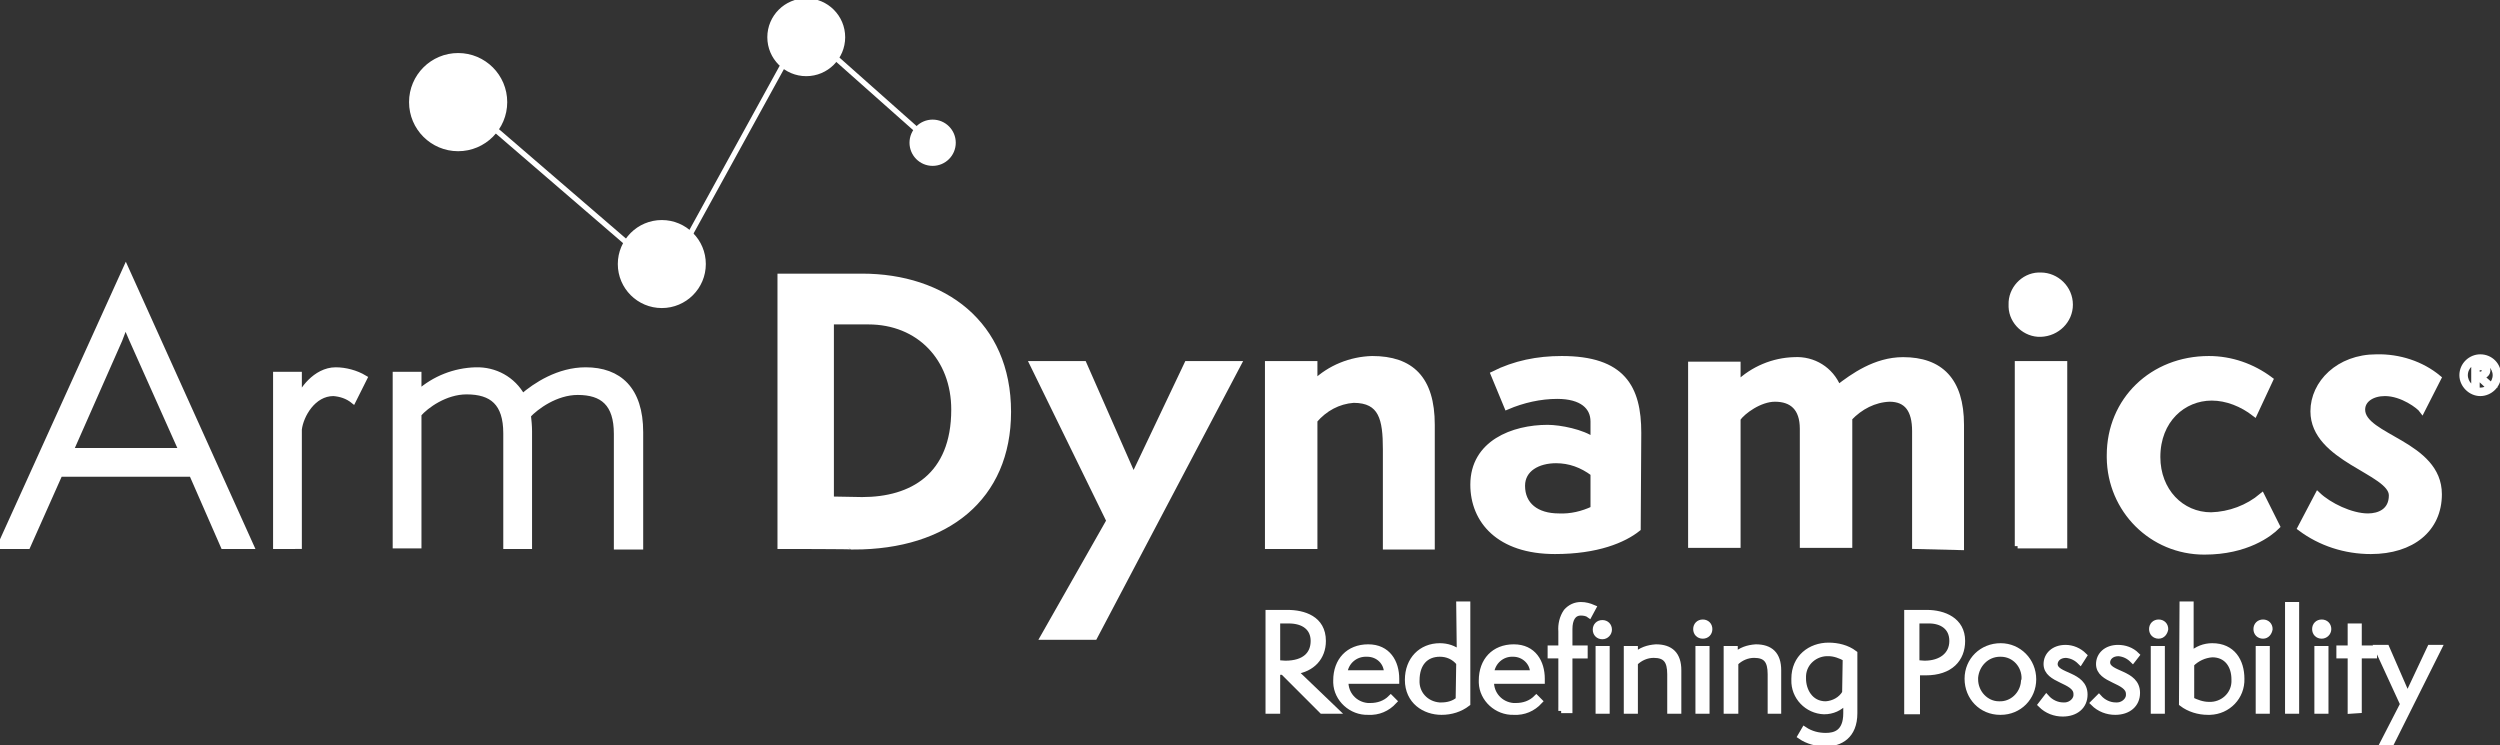
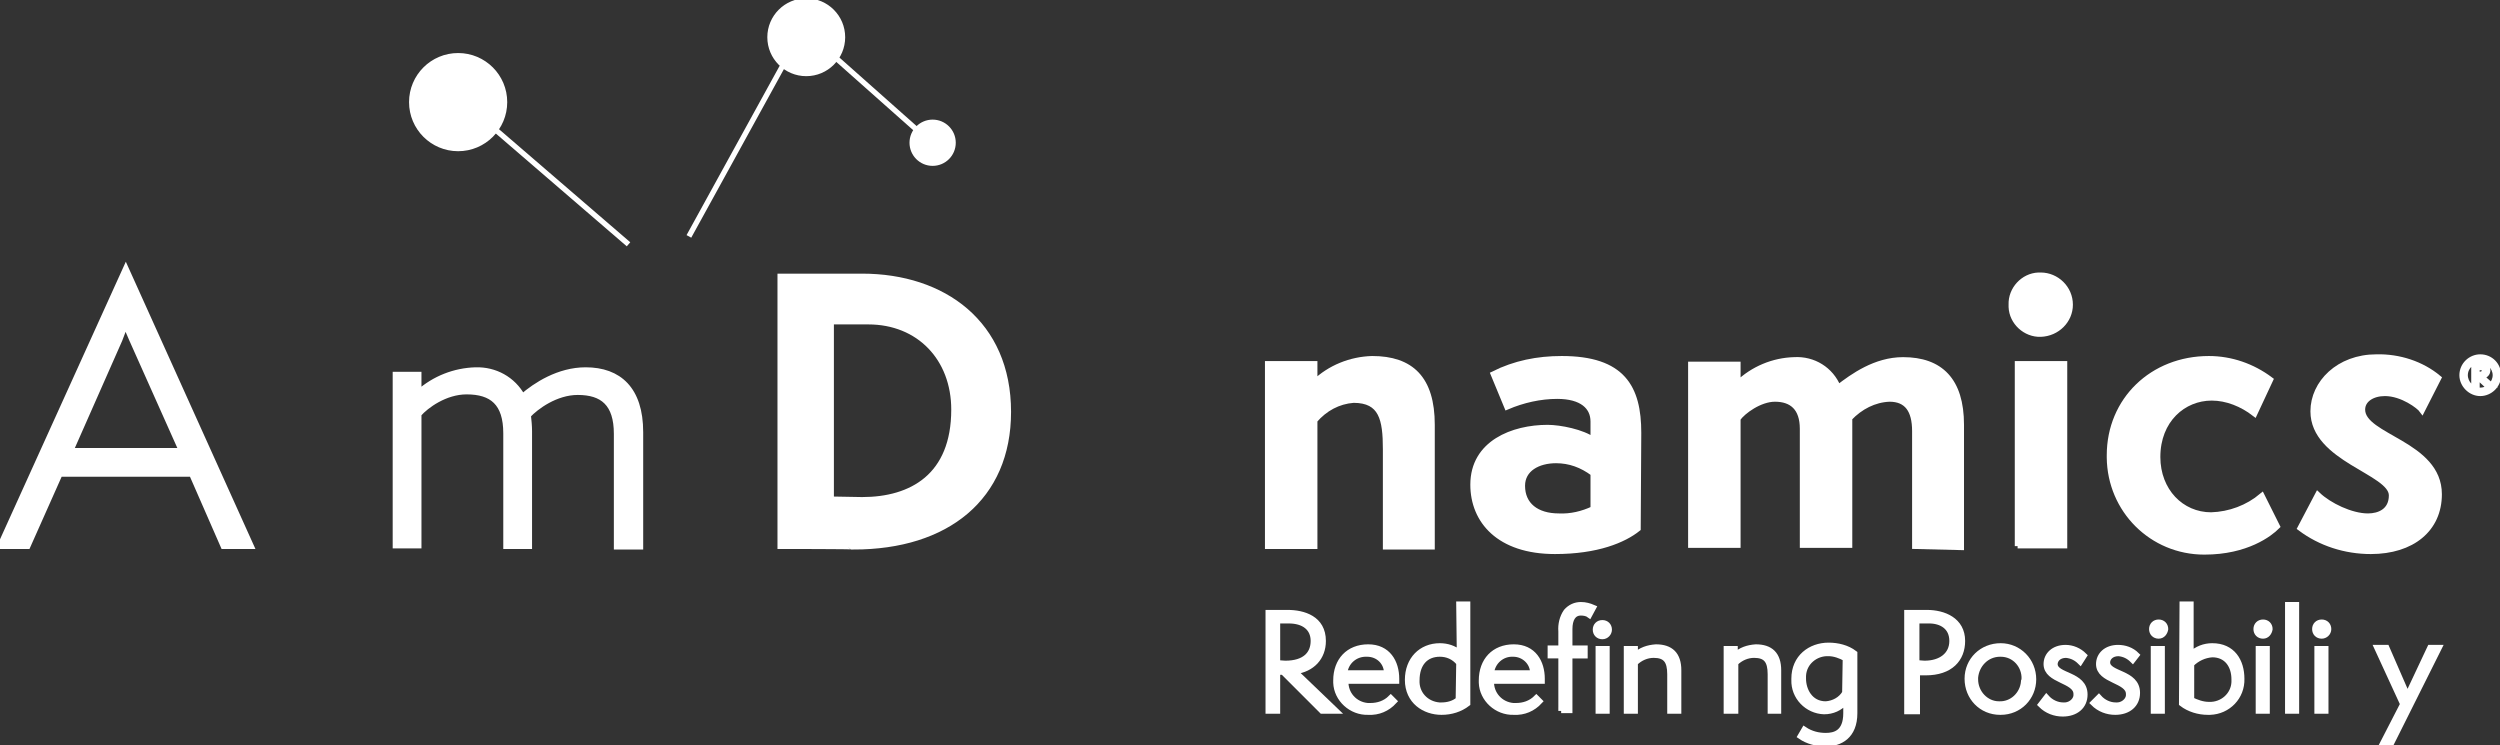
<svg xmlns="http://www.w3.org/2000/svg" version="1.1" id="Layer_1" x="0px" y="0px" viewBox="0 0 443.1 132.1" enable-background="new 0 0 443.1 132.1" xml:space="preserve">
  <rect x="0" y="0" width="443.1" height="132.1" fill="#333333" stroke="none" />
  <path fill="#FFFFFF" stroke="#FFFFFF" stroke-miterlimit="10" d="M39.6,96.8L34,84H10.6L4.9,96.8H0l22.3-49.2l22.2,49.2H39.6z   M23.4,60.2c-0.4-1-0.9-1.9-1.1-2.9c-0.2,0.5-0.8,2.1-1.1,2.9l-8.7,19.7h19.7L23.4,60.2z" />
-   <path fill="#FFFFFF" stroke="#FFFFFF" stroke-miterlimit="10" d="M48.9,96.8V66.4H53v4.4c0.3-1.4,2.9-5.2,6.5-5.2  c1.7,0,3.6,0.5,5.1,1.4l-2,4c-1-0.8-2.2-1.2-3.5-1.3c-3.6,0-5.8,3.9-6.1,6.4v20.7L48.9,96.8z" />
  <path fill="#FFFFFF" stroke="#FFFFFF" stroke-miterlimit="10" d="M109.3,96.8V76.9c0-5.4-2.5-7.4-6.9-7.4c-3.9,0-7.4,2.6-8.8,4.1  c0.1,0.9,0.2,1.9,0.2,2.8v20.4h-4.1v-20c0-5.4-2.5-7.4-7-7.4c-3.8,0-7.2,2.5-8.5,4v23.3h-4.1V66.4h4.1v3.2c2.8-2.5,6.4-3.9,10.1-4  c3.4-0.1,6.6,1.6,8.3,4.7c2.3-2,6.4-4.7,11.2-4.7c5.9,0,9.7,3.4,9.7,11v20.3H109.3z" />
  <path fill="#FFFFFF" stroke="#FFFFFF" stroke-miterlimit="10" d="M138.3,96.8V49h14.5c14.4,0,25.9,8.3,25.9,24  c0,15.2-10.9,23.9-27.4,23.9C151.3,96.8,138.3,96.8,138.3,96.8z M152.8,88.6c8.8,0,16.3-4.2,16.3-16c0-9.1-6.2-15.6-15.2-15.6h-6.6  v31.5L152.8,88.6z" />
-   <path fill="#FFFFFF" stroke="#FFFFFF" stroke-miterlimit="10" d="M184.9,112.9l11.7-20.6L183,64.5h9.1l8.8,20l9.5-20h9.1L194,112.9  H184.9z" />
  <path fill="#FFFFFF" stroke="#FFFFFF" stroke-miterlimit="10" d="M245.6,96.8V79.6c0-5.3-0.7-8.7-5.7-8.7c-2.7,0.2-5.1,1.5-6.9,3.6  v22.3h-8.3V64.5h8.3v3.3c2.7-2.6,6.4-4.1,10.2-4.2c6.9,0,10.6,3.5,10.6,11.7v21.6H245.6z" />
  <path fill="#FFFFFF" stroke="#FFFFFF" stroke-miterlimit="10" d="M290.3,93.7c-2.5,2-7.2,4-14.7,4c-9.9,0-14.5-5.4-14.5-11.8  c0-7.4,7.1-10.1,13.2-10.1c2.2,0,6.2,0.8,8.1,2.2v-3.3c0-2.6-2-4.5-6.4-4.5c-3,0-6.1,0.7-8.9,1.9l-2.4-5.8c3.8-1.9,7.8-2.7,12.1-2.7  c10.8,0,13.6,5.1,13.6,13.1L290.3,93.7z M282.4,83.9c-2-1.5-4.2-2.3-6.6-2.3c-3.2,0-6,1.5-6,4.5c0,3.4,2.5,5.4,6.5,5.4  c2.1,0.1,4.2-0.4,6.1-1.3V83.9z" />
  <path fill="#FFFFFF" stroke="#FFFFFF" stroke-miterlimit="10" d="M339.4,96.8V76.4c0-3.7-1.4-5.7-4.5-5.7c-2.7,0.1-5.2,1.4-7.1,3.4  v22.5h-8.3V76c0-3.7-1.9-5.3-4.9-5.3c-2.7,0-5.7,2.2-6.6,3.5v22.4h-8.3v-32h8.3v3.4c2.7-2.6,6.3-4.1,10-4.2c3.4-0.2,6.5,1.7,7.8,4.9  c2.6-2,6.6-4.9,11.5-4.9c6.6,0,10.3,3.6,10.3,11.5v21.7L339.4,96.8z" />
  <path fill="#FFFFFF" stroke="#FFFFFF" stroke-miterlimit="10" d="M356.5,54c-0.1-2.7,2.1-5.1,4.8-5.2c0.1,0,0.2,0,0.4,0  c2.8,0,5.2,2.3,5.2,5.2c0,2.8-2.3,5.1-5.2,5.2c-2.7,0.1-5.1-2.1-5.2-4.8C356.5,54.2,356.5,54.1,356.5,54z M357.6,96.8V64.5h8.3v32.2  H357.6z" />
  <path fill="#FFFFFF" stroke="#FFFFFF" stroke-miterlimit="10" d="M403.6,93.3c-1.3,1.3-5.4,4.5-12.9,4.5c-9.3,0-16.7-7.4-16.8-16.7  c0-0.1,0-0.3,0-0.4c0-9.8,7.6-17.1,17.6-17.1c3.9,0,7.7,1.3,10.9,3.7l-2.8,6c-2.2-1.7-4.9-2.8-7.6-2.8c-5,0-9.6,3.9-9.6,10.5  c0,6,4.2,10.3,9.5,10.3c3.3-0.1,6.5-1.3,9-3.4L403.6,93.3z" />
  <path fill="#FFFFFF" stroke="#FFFFFF" stroke-miterlimit="10" d="M410.8,87.7c2,1.9,5.9,3.8,8.9,3.8c2,0,4.2-0.9,4.2-3.7  c0-4.2-13.9-6.4-13.9-14.9c0-5,4.5-9.6,11.2-9.6c4-0.1,8,1.2,11,3.7l-2.9,5.7c-0.5-0.7-3.5-3-6.6-3c-2.2,0-4,1.1-4,2.9  c0,4.9,13.6,6,13.6,15c0,6.2-4.8,10.1-12.1,10.1c-4.5,0-8.9-1.4-12.5-4.1L410.8,87.7z" />
  <path fill="#FFFFFF" stroke="#FFFFFF" stroke-miterlimit="10" d="M234.3,126l-6.9-6.9h-1v6.9h-1.6v-17.4h3.4c2.8,0,6.3,1,6.3,5  c0,2.9-1.9,5-5,5.4l7.3,7H234.3z M227.8,117.6c3.5,0,5-1.7,5-4c0-2.3-1.7-3.6-4.4-3.6h-2v7.5L227.8,117.6z" />
  <path fill="#FFFFFF" stroke="#FFFFFF" stroke-miterlimit="10" d="M247.1,124.3c-1.2,1.3-2.8,2-4.6,1.9c-3,0.1-5.6-2.3-5.7-5.2  c0-0.1,0-0.3,0-0.4c0-3.5,2.2-5.9,5.7-5.9s5,2.7,5,5.6v0.4h-9c-0.1,2.3,1.6,4.2,3.9,4.4c0.2,0,0.3,0,0.5,0c1.3,0,2.6-0.4,3.6-1.4  L247.1,124.3z M245.8,119.3c0-1.9-1.5-3.4-3.5-3.4l0,0c-2.1-0.1-3.8,1.4-4,3.4H245.8z" />
  <path fill="#FFFFFF" stroke="#FFFFFF" stroke-miterlimit="10" d="M258.6,107.1h1.5v17.6c-1.3,1-2.9,1.5-4.6,1.5c-3,0-6-1.9-6-5.7  c0-3.6,2.4-6,5.7-6c1.3,0,2.5,0.4,3.5,1.2L258.6,107.1z M258.6,117.5c-0.9-1.1-2.1-1.6-3.4-1.6c-2.5,0-4.1,1.7-4.1,4.7  c-0.1,2.3,1.6,4.2,4,4.4c0.1,0,0.3,0,0.4,0c1.1,0,2.2-0.3,3-1L258.6,117.5L258.6,117.5z" />
  <path fill="#FFFFFF" stroke="#FFFFFF" stroke-miterlimit="10" d="M272.9,124.3c-1.2,1.3-2.8,2-4.6,1.9c-3,0.1-5.6-2.3-5.7-5.2  c0-0.1,0-0.3,0-0.4c0-3.5,2.2-5.9,5.7-5.9s5,2.7,5,5.6v0.4h-9c-0.1,2.3,1.6,4.2,3.9,4.4c0.2,0,0.3,0,0.5,0c1.3,0,2.6-0.4,3.6-1.4  L272.9,124.3z M271.7,119.3c0-1.9-1.6-3.4-3.5-3.4l0,0c-2-0.1-3.7,1.4-3.9,3.4H271.7z" />
  <path fill="#FFFFFF" stroke="#FFFFFF" stroke-miterlimit="10" d="M276.7,126v-9.8h-1.9v-1.3h1.9v-3c-0.1-1.2,0.2-2.5,0.9-3.5  c0.7-0.8,1.6-1.2,2.6-1.2c0.8,0,1.5,0.2,2.2,0.5l-0.7,1.3c-0.4-0.3-1-0.4-1.5-0.4c-1.4,0-2,1.2-2,2.9v3.4h2.7v1.3h-2.7v9.7h-1.5  L276.7,126L276.7,126z M284,112.8c-0.7,0-1.2-0.5-1.2-1.2s0.5-1.2,1.2-1.2c0.7,0,1.2,0.5,1.2,1.2l0,0  C285.2,112.2,284.7,112.8,284,112.8z M283.3,126v-11h1.5v11H283.3z" />
  <path fill="#FFFFFF" stroke="#FFFFFF" stroke-miterlimit="10" d="M296,126v-6.5c0-2.4-0.8-3.4-2.9-3.4c-1.2,0-2.4,0.5-3.3,1.4v8.5  h-1.5v-11h1.5v1.2c1-1,2.3-1.4,3.7-1.5c2.6,0,4,1.3,4,4.1v7.2L296,126z" />
-   <path fill="#FFFFFF" stroke="#FFFFFF" stroke-miterlimit="10" d="M301.8,112.7c-0.7,0-1.2-0.5-1.2-1.2s0.5-1.2,1.2-1.2l0,0  c0.7,0,1.2,0.5,1.2,1.2S302.5,112.7,301.8,112.7L301.8,112.7z M301,126v-11h1.5v11H301z" />
  <path fill="#FFFFFF" stroke="#FFFFFF" stroke-miterlimit="10" d="M313.8,126v-6.5c0-2.4-0.8-3.4-2.9-3.4c-1.2,0-2.4,0.5-3.3,1.4v8.5  H306v-11h1.5v1.2c1-1,2.3-1.4,3.7-1.5c2.6,0,4,1.3,4,4.1v7.2L313.8,126z" />
  <path fill="#FFFFFF" stroke="#FFFFFF" stroke-miterlimit="10" d="M327.1,124.4c-1,1.1-2.3,1.7-3.8,1.7c-3-0.1-5.4-2.6-5.3-5.6  c0-0.1,0-0.1,0-0.2c0-3.8,2.9-5.9,6.1-5.9c1.6,0,3.3,0.4,4.6,1.4v10.6c0,4.1-2.6,5.4-5.1,5.4c-1.6,0-3.2-0.4-4.5-1.3l0.7-1.2  c1.2,0.8,2.5,1.1,3.8,1.1c1.6,0,3.6-0.5,3.6-4V124.4z M327.1,116.7c-0.9-0.5-2-0.9-3-0.9c-2.3-0.1-4.4,1.6-4.5,4c0,0.2,0,0.3,0,0.5  c0,2,1.2,4.5,4,4.5c1.4-0.1,2.7-0.8,3.4-2L327.1,116.7L327.1,116.7z" />
  <path fill="#FFFFFF" stroke="#FFFFFF" stroke-miterlimit="10" d="M338,126v-17.4h3.5c3,0,6.3,1.3,6.3,5c0,3.2-2.1,5.6-6.5,5.6h-1.5  v6.9H338z M341.1,117.6c2.9,0,4.9-1.5,4.9-4c0-2.5-1.9-3.6-4.1-3.6h-2.2v7.5L341.1,117.6z" />
  <path fill="#FFFFFF" stroke="#FFFFFF" stroke-miterlimit="10" d="M354.5,126.2c-3.3,0-5.8-2.6-5.8-5.9s2.6-5.8,5.9-5.8  c3.2,0,5.8,2.6,5.8,5.9c0,3.2-2.5,5.8-5.8,5.8H354.5z M358.8,120.4c0.1-2.4-1.7-4.5-4.2-4.5c0,0,0,0-0.1,0c-2.4,0-4.2,1.9-4.4,4.2  c0,0.1,0,0.2,0,0.3c0,2.4,1.9,4.4,4.2,4.4l0,0c2.3,0.1,4.2-1.7,4.4-4C358.9,120.7,358.9,120.5,358.8,120.4L358.8,120.4z" />
  <path fill="#FFFFFF" stroke="#FFFFFF" stroke-miterlimit="10" d="M362.7,123.6c0.8,0.9,1.9,1.4,3,1.4c1.1,0.1,2.2-0.7,2.3-1.7  c0-0.1,0-0.2,0-0.3c0-2.5-5.3-2.3-5.3-5.3c0-1.6,1.3-2.9,3.4-2.9c1.2,0,2.4,0.5,3.3,1.4l-0.7,1.1c-0.7-0.7-1.5-1.1-2.5-1.2  c-1.4,0-2,0.9-2,1.6c0,2.2,5.3,1.7,5.3,5.4c0,2.1-1.6,3.4-3.9,3.4c-1.4,0-2.8-0.5-3.9-1.6L362.7,123.6z" />
  <path fill="#FFFFFF" stroke="#FFFFFF" stroke-miterlimit="10" d="M372,123.6c0.8,0.9,1.9,1.4,3,1.4c1.1,0.1,2.2-0.7,2.3-1.7  c0-0.1,0-0.2,0-0.3c0-2.5-5.3-2.3-5.3-5.3c0-1.6,1.3-2.9,3.4-2.9c1.2,0,2.4,0.4,3.3,1.3L378,117c-0.7-0.7-1.5-1.1-2.5-1.2  c-1.4,0-2,0.9-2,1.6c0,2.2,5.3,1.7,5.3,5.4c0,2.1-1.6,3.4-3.9,3.4c-1.4,0-2.8-0.5-3.9-1.6L372,123.6z" />
  <path fill="#FFFFFF" stroke="#FFFFFF" stroke-miterlimit="10" d="M382.6,112.7c-0.7,0-1.2-0.5-1.2-1.2s0.5-1.2,1.2-1.2l0,0  c0.7,0,1.2,0.5,1.2,1.2C383.7,112.1,383.3,112.7,382.6,112.7L382.6,112.7z M381.7,126v-11h1.5v11H381.7z" />
  <path fill="#FFFFFF" stroke="#FFFFFF" stroke-miterlimit="10" d="M386.8,107.1h1.5v8.9c1.1-1,2.4-1.5,3.8-1.5c3.6,0,5.2,2.7,5.2,5.8  c0.1,3.2-2.4,5.8-5.6,5.9c-0.1,0-0.3,0-0.4,0c-1.6,0-3.3-0.5-4.6-1.5L386.8,107.1z M388.3,124c1,0.5,2.1,0.9,3.2,0.9  c2.4,0.1,4.4-1.7,4.5-4c0-0.2,0-0.3,0-0.5c0-2.4-1.3-4.4-3.9-4.4c-1.4,0.1-2.7,0.7-3.7,1.7V124z" />
  <path fill="#FFFFFF" stroke="#FFFFFF" stroke-miterlimit="10" d="M401.1,112.7c-0.7,0-1.2-0.5-1.2-1.2s0.5-1.2,1.2-1.2l0,0  c0.7,0,1.2,0.5,1.2,1.2C402.2,112.1,401.8,112.7,401.1,112.7L401.1,112.7z M400.3,126v-11h1.5v11H400.3z" />
  <path fill="#FFFFFF" stroke="#FFFFFF" stroke-miterlimit="10" d="M405.5,126v-18.8h1.5V126H405.5z" />
  <path fill="#FFFFFF" stroke="#FFFFFF" stroke-miterlimit="10" d="M411.5,112.7c-0.7,0-1.2-0.5-1.2-1.2s0.5-1.2,1.2-1.2l0,0  c0.7,0,1.2,0.5,1.2,1.2S412.1,112.7,411.5,112.7L411.5,112.7z M410.7,126v-11h1.5v11H410.7z" />
-   <path fill="#FFFFFF" stroke="#FFFFFF" stroke-miterlimit="10" d="M416.6,126v-9.8h-2v-1.3h2v-3.9h1.5v3.9h2.7v1.3h-2.7v9.7  L416.6,126L416.6,126z" />
  <path fill="#FFFFFF" stroke="#FFFFFF" stroke-miterlimit="10" d="M422.3,131.8l3.6-7l-4.6-10h1.7l3.7,8.5l4-8.5h1.6l-8.5,17H422.3z" />
  <line fill="#FFFFFF" stroke="#FFFFFF" stroke-width="0.948" stroke-miterlimit="10" x1="87.6" y1="22.8" x2="111.4" y2="43.3" />
  <line fill="#FFFFFF" stroke="#FFFFFF" stroke-width="0.948" stroke-miterlimit="10" x1="139.2" y1="10.8" x2="122.1" y2="41.9" />
  <line fill="#FFFFFF" stroke="#FFFFFF" stroke-width="0.948" stroke-miterlimit="10" x1="147.5" y1="9.7" x2="163.5" y2="23.9" />
  <circle fill="#FFFFFF" stroke="#FFFFFF" stroke-miterlimit="10" cx="81.2" cy="18.1" r="8.2" />
-   <circle fill="#FFFFFF" stroke="#FFFFFF" stroke-miterlimit="10" cx="117.3" cy="46.8" r="7.3" />
  <circle fill="#FFFFFF" stroke="#FFFFFF" stroke-miterlimit="10" cx="142.9" cy="6.6" r="6.4" />
  <circle fill="#FFFFFF" stroke="#FFFFFF" stroke-miterlimit="10" cx="165.3" cy="25.3" r="3.6" />
  <g>
    <path fill="#FFFFFF" stroke="#FFFFFF" stroke-miterlimit="10" d="M436.4,66.5c0-1.8,1.5-3.2,3.2-3.2c1.8,0,3.2,1.4,3.2,3.2   c0,1.8-1.5,3.2-3.2,3.2C437.9,69.7,436.4,68.2,436.4,66.5z M442.3,66.5c0-1.4-1.2-2.7-2.7-2.7c-1.4,0-2.7,1.2-2.7,2.7   c0,1.4,1.2,2.7,2.7,2.7C441.1,69.2,442.3,67.9,442.3,66.5z M440.7,68.2l-1.5-1.4l-0.2-0.2v1.6h-0.5v-3.7h0.9c0.8,0,1.5,0.3,1.5,1.1   c0,0.6-0.4,1-1.2,1.1l1.7,1.5H440.7z M439.3,66.4c0.7,0,1.1-0.3,1.1-0.7c0-0.4-0.4-0.6-0.9-0.6H439v1.4H439.3z" />
  </g>
</svg>